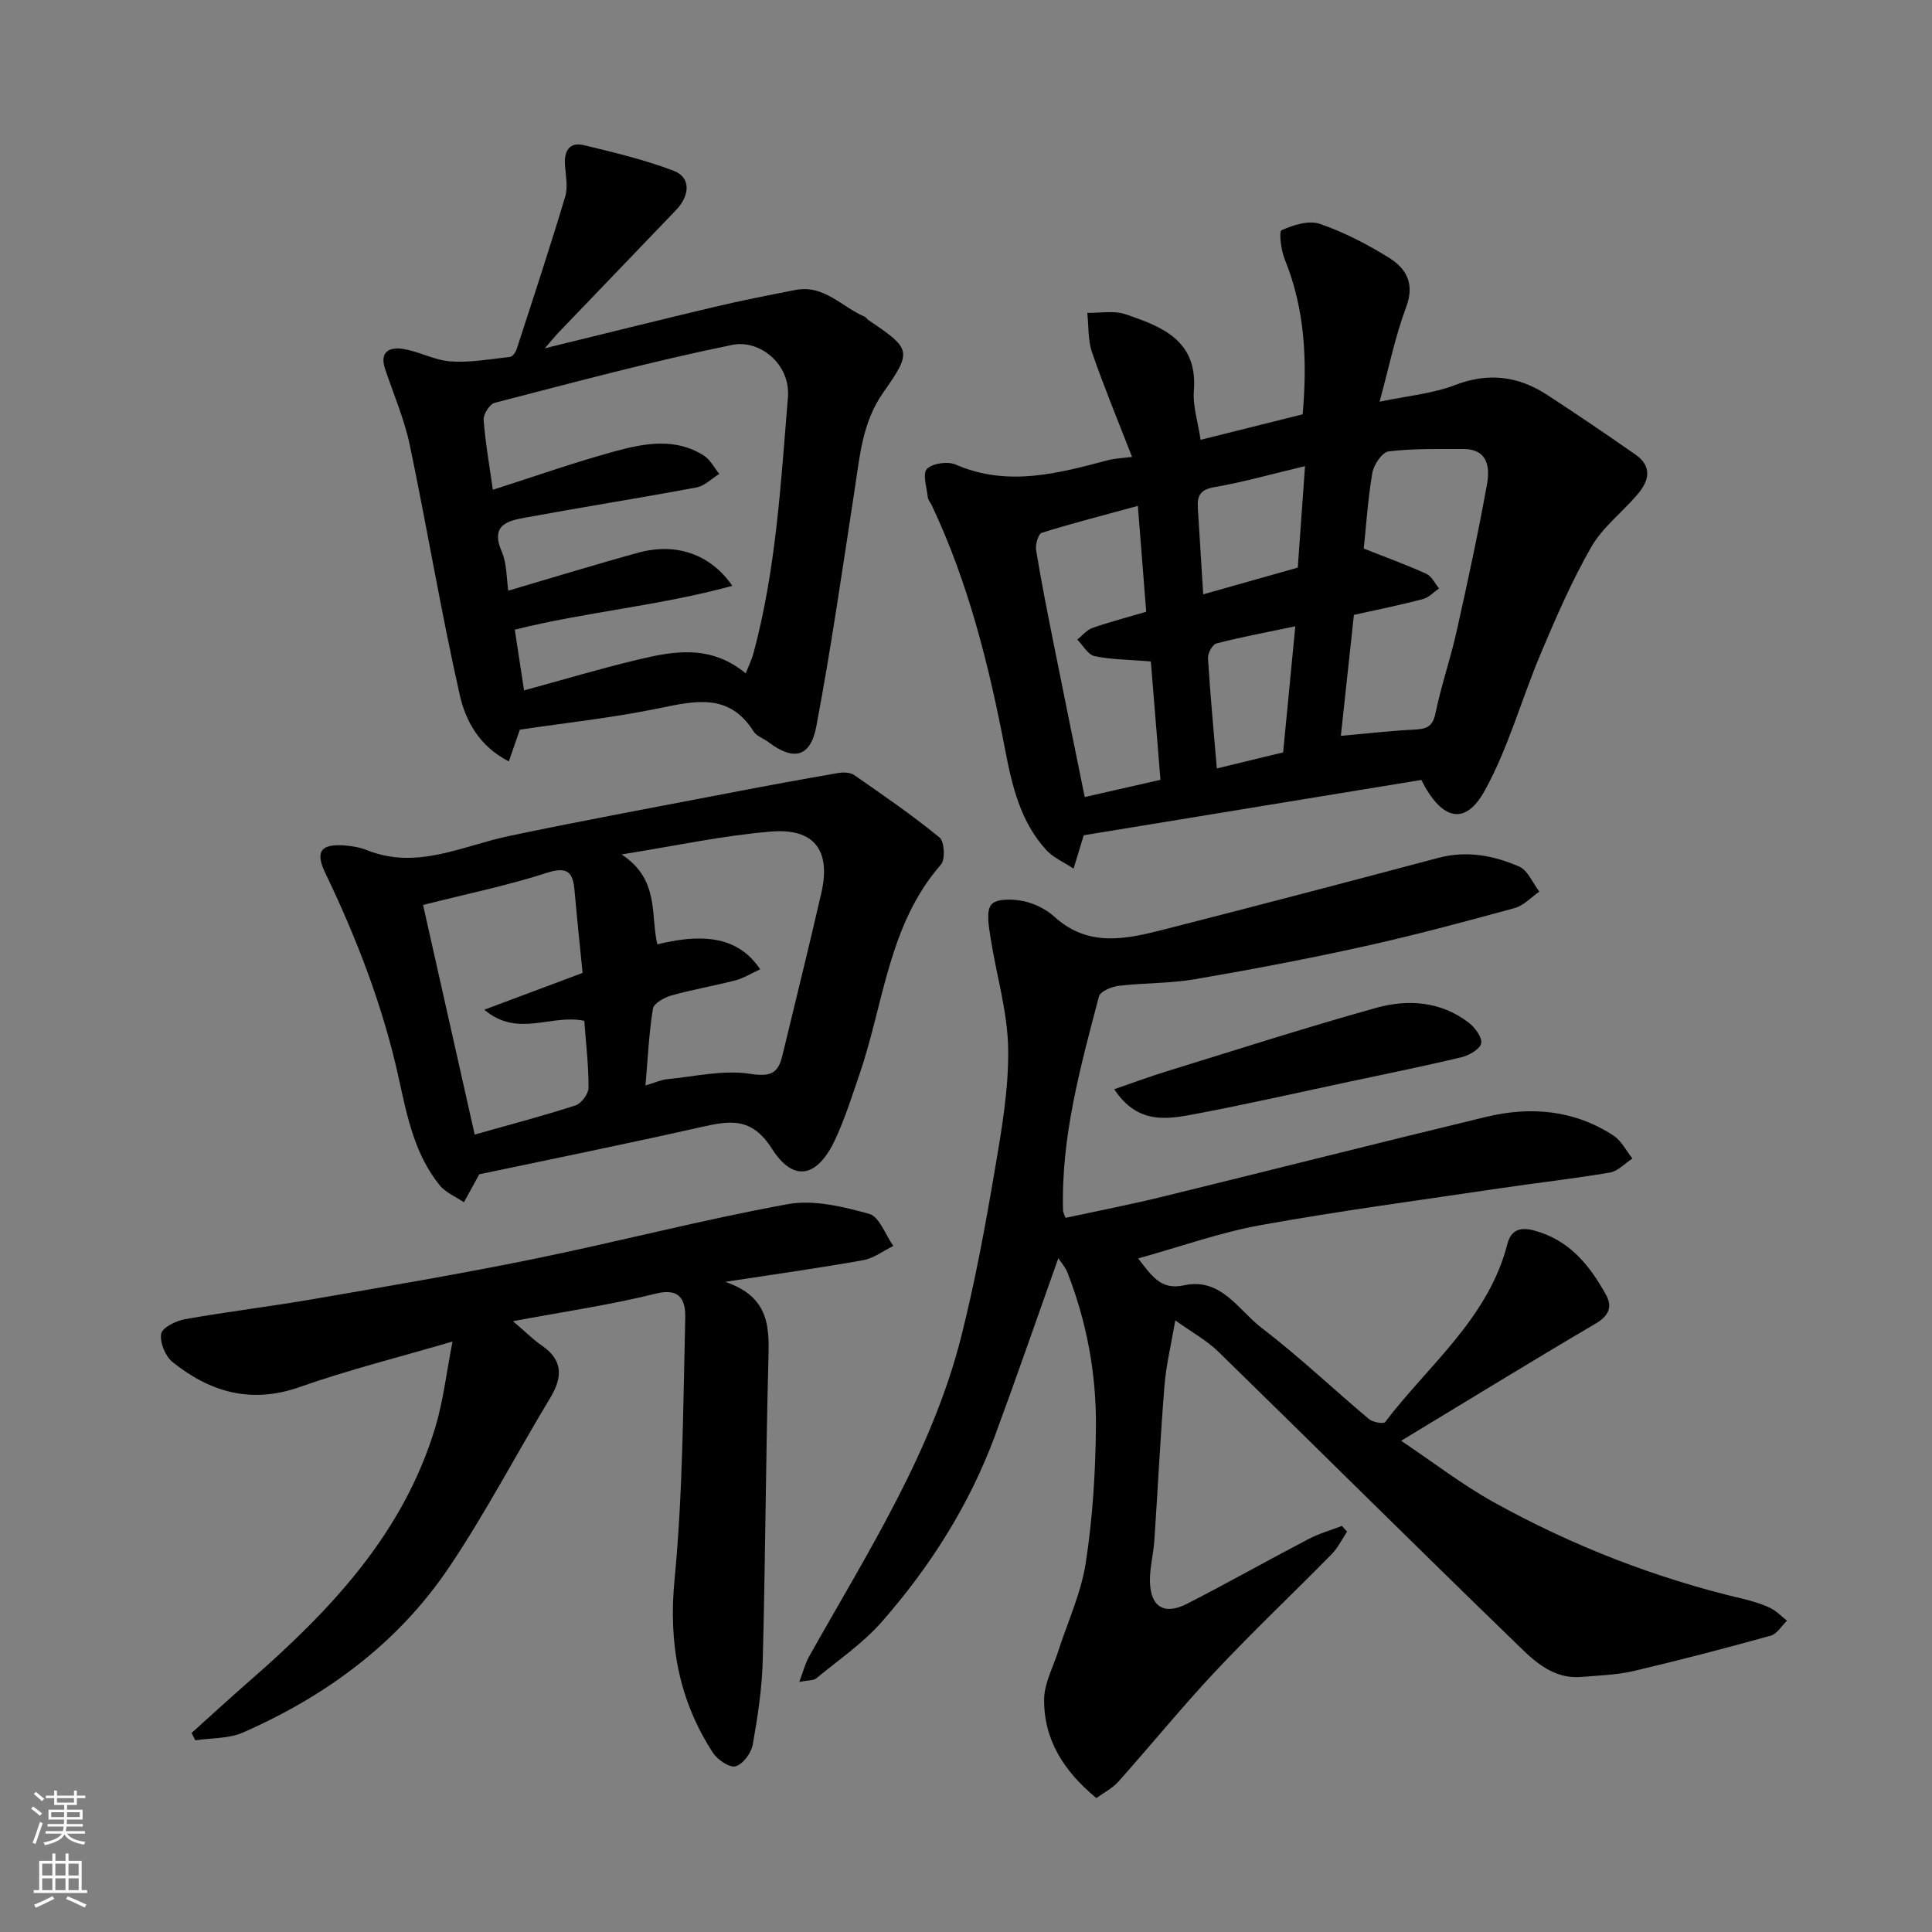
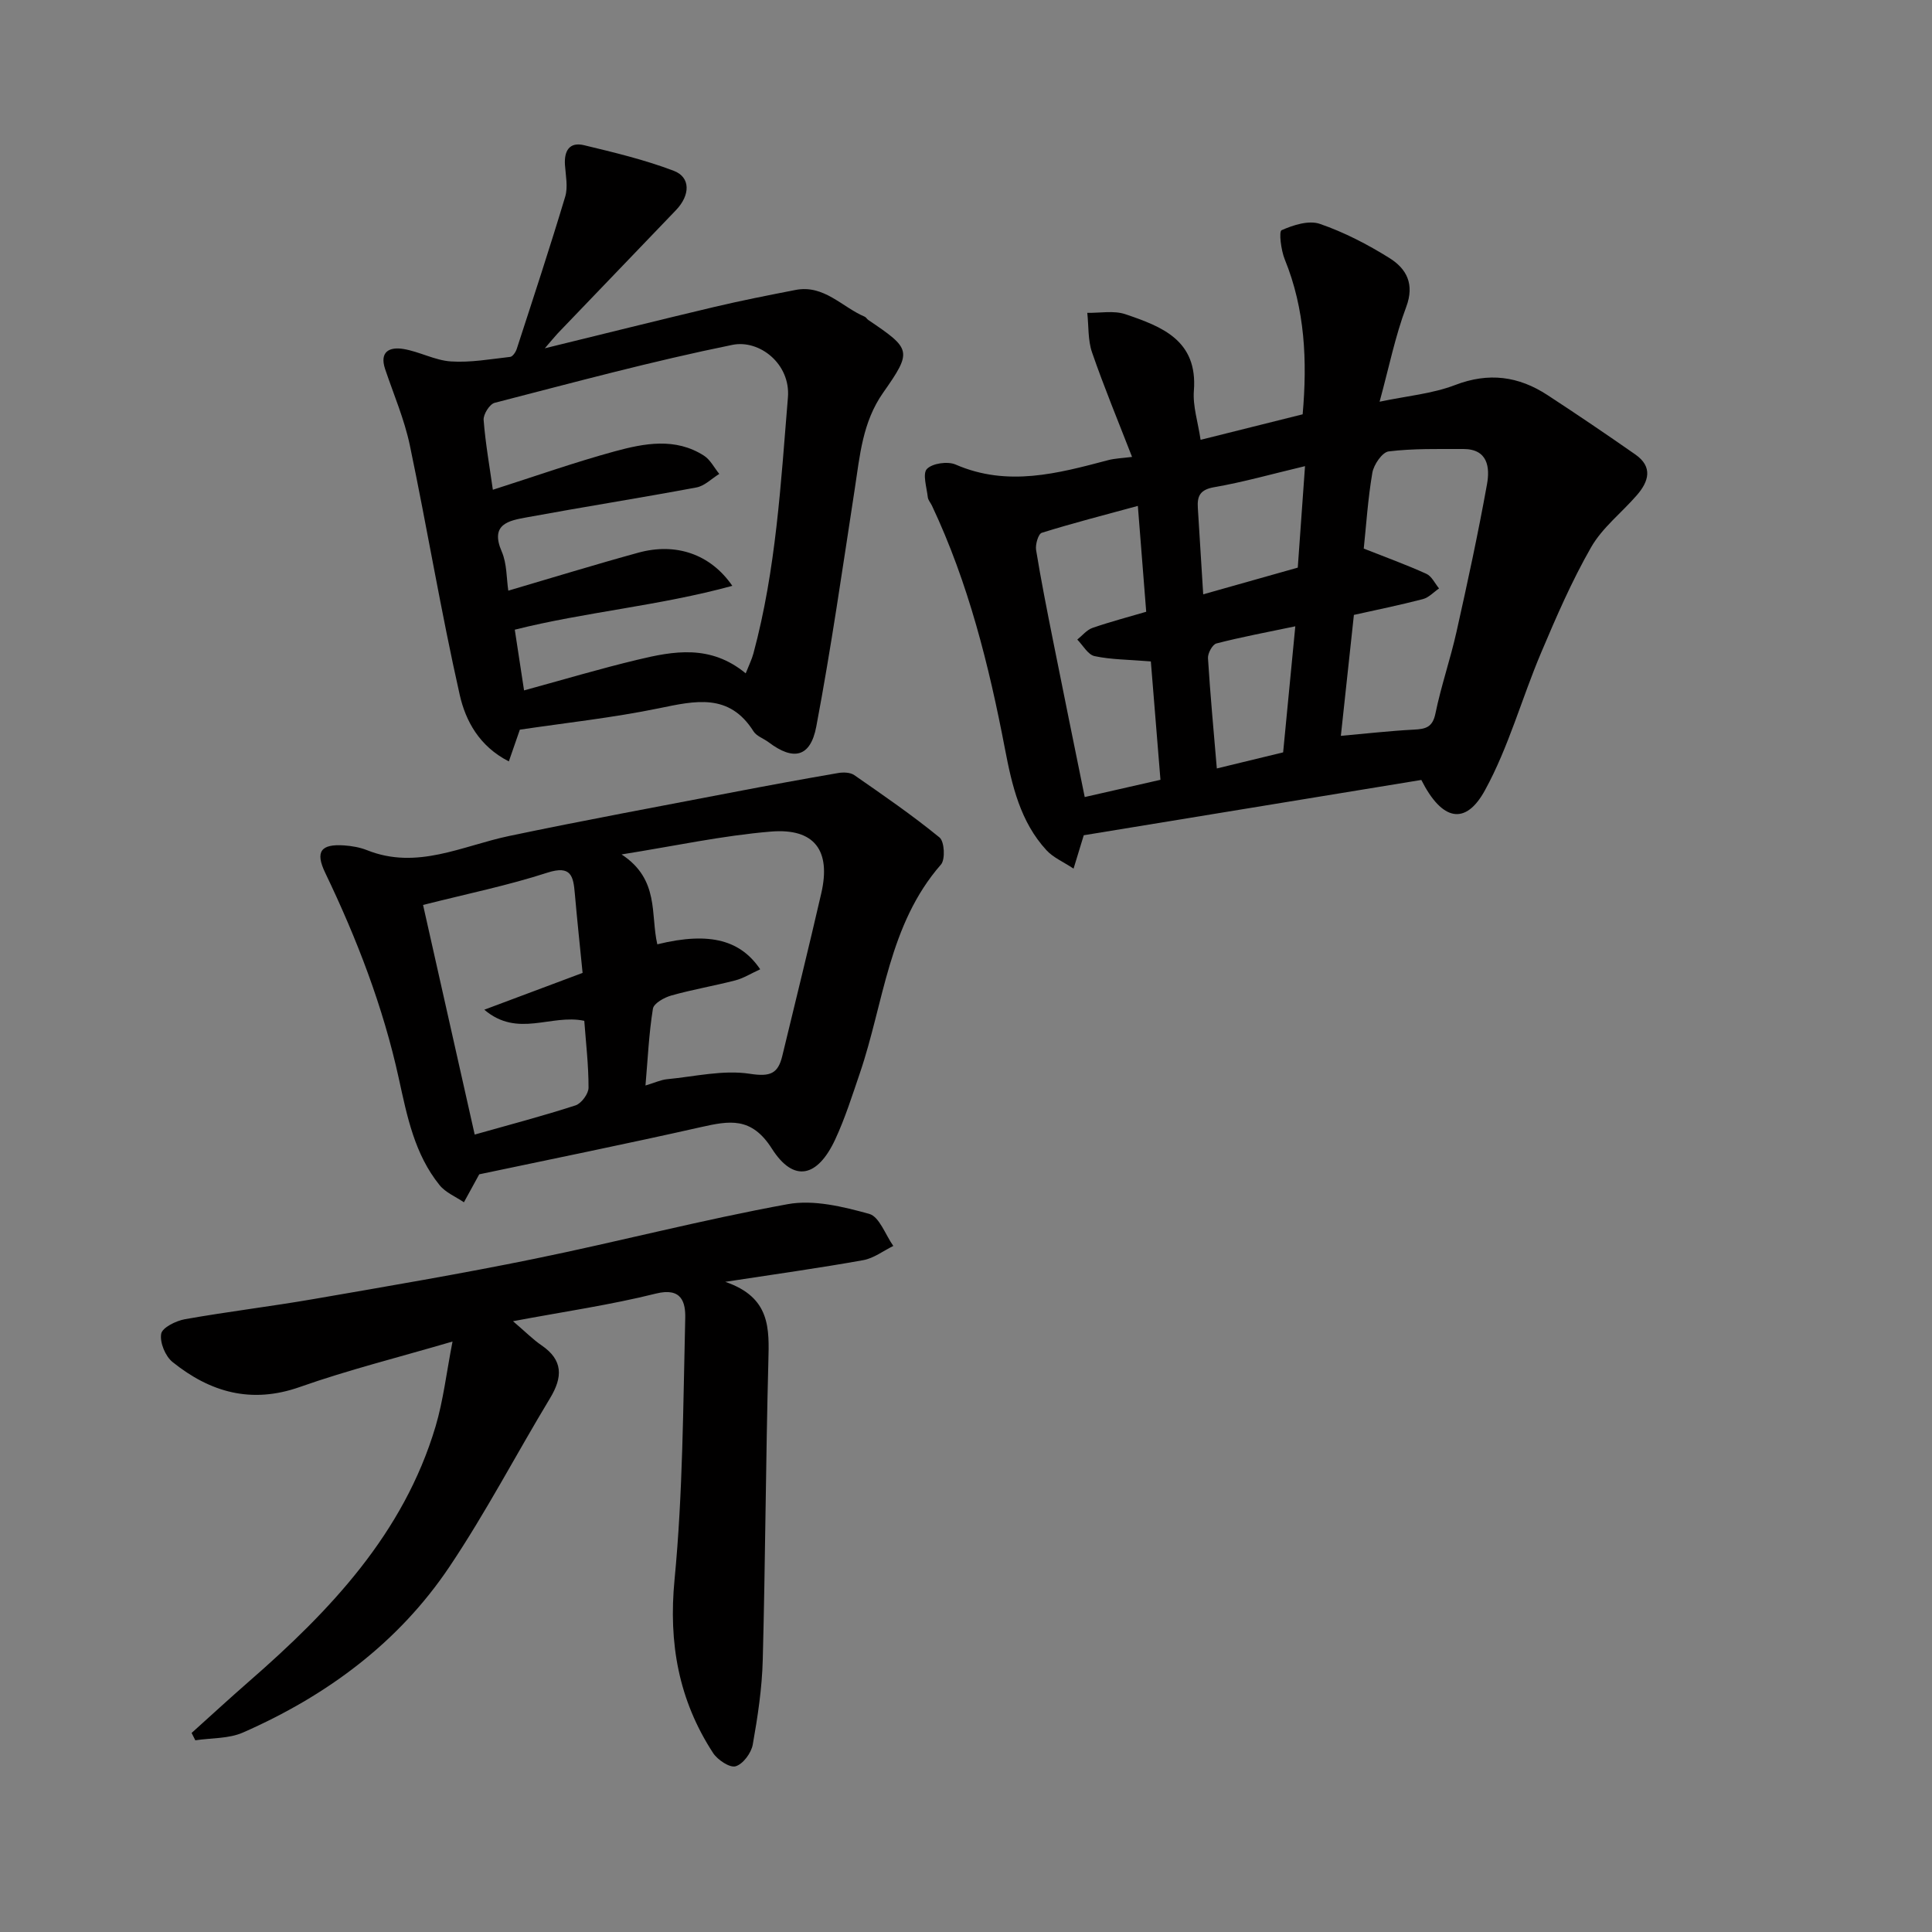
<svg xmlns="http://www.w3.org/2000/svg" enable-background="new 0 0 400 400" viewBox="0 0 400 400">
  <rect x="0" y="0" width="400" height="400" fill="#808080" stroke="none" />
  <g fill="#010000">
-     <path d="m165.48 348.22c.84-2.22 1.24-3.83 2.02-5.23 12.04-21.46 25.5-42.28 31.58-66.52 2.81-11.2 4.91-22.59 6.84-33.98 1.43-8.39 2.94-16.92 2.81-25.37-.12-7.72-2.48-15.39-3.67-23.11-.35-2.28-.94-5.44.22-6.76 1.1-1.25 4.45-1.14 6.62-.68 2.28.48 4.7 1.68 6.43 3.25 7.06 6.42 14.95 4.59 22.79 2.59 18.91-4.83 37.78-9.77 56.64-14.79 5.88-1.57 11.47-.51 16.76 1.79 1.81.79 2.81 3.41 4.18 5.19-1.7 1.17-3.24 2.9-5.12 3.41-10.34 2.83-20.71 5.62-31.17 7.93-11.61 2.57-23.31 4.79-35.04 6.8-5.17.89-10.51.74-15.74 1.36-1.49.18-3.84 1.16-4.11 2.21-3.82 14.55-7.86 29.09-7.43 44.36.01.31.21.61.52 1.47 6.54-1.41 13.19-2.7 19.77-4.3 22.44-5.49 44.84-11.19 67.3-16.6 9.21-2.22 18.25-1.46 26.39 3.88 1.63 1.07 2.62 3.13 3.9 4.73-1.54 1.01-2.98 2.63-4.65 2.91-7.57 1.29-15.22 2.14-22.82 3.27-16.48 2.45-33.01 4.65-49.4 7.6-8.4 1.51-16.54 4.44-25.45 6.91 2.88 3.74 4.74 6.61 9.49 5.57 7.67-1.68 11.26 5.15 16.11 8.85 7.7 5.89 14.76 12.61 22.19 18.85.79.66 3 1.04 3.33.62 9.03-11.86 21.37-21.48 25.31-36.85.71-2.77 2.44-3.64 5.52-2.82 7.34 1.95 11.54 7.23 14.93 13.36 1.35 2.44.55 4.32-2.18 5.92-13.2 7.76-26.24 15.78-40.26 24.26 6.92 4.64 12.71 9.12 19.03 12.64 16.32 9.06 33.6 15.81 51.81 20.1 1.89.45 3.79 1.02 5.54 1.85 1.3.62 2.35 1.75 3.51 2.66-1.12 1.07-2.06 2.74-3.38 3.1-9.4 2.61-18.84 5.08-28.34 7.31-3.52.82-7.22.93-10.85 1.23-6.34.52-10.34-3.87-14.22-7.63-20.43-19.79-40.6-39.86-60.96-59.72-2.4-2.34-5.46-4-8.9-6.47-.85 5.01-1.9 9.24-2.24 13.53-.86 10.69-1.37 21.4-2.1 32.1-.19 2.77-.94 5.53-.91 8.29.06 5.4 2.94 7.2 7.74 4.73 8.43-4.33 16.69-8.98 25.08-13.37 2.18-1.14 4.6-1.83 6.92-2.72.36.39.71.79 1.07 1.18-1.04 1.56-1.87 3.33-3.16 4.64-7.94 8.08-16.19 15.88-23.95 24.13-6.99 7.43-13.43 15.37-20.23 22.99-1.25 1.4-3.05 2.3-4.56 3.4-6.75-5.56-10.92-12.11-10.81-20.52.04-3.25 1.82-6.49 2.86-9.72 1.97-6.14 4.78-12.15 5.75-18.44 1.43-9.25 2.02-18.7 2.11-28.07.1-11-1.87-21.79-5.92-32.1-.45-1.14-1.34-2.11-1.87-2.92-4.39 12.34-8.6 24.54-13.07 36.64-5.32 14.4-13.44 27.22-23.51 38.68-3.91 4.45-8.97 7.89-13.57 11.7-.58.43-1.57.33-3.48.7z" />
    <path d="m294.27 161.48c-23.15 3.79-46.2 7.57-69.89 11.45-.42 1.36-1.11 3.63-2.11 6.91-2.14-1.42-4.22-2.29-5.61-3.81-5.42-5.88-7.15-13.44-8.59-20.96-3.32-17.32-7.56-34.34-15.12-50.38-.28-.59-.79-1.14-.86-1.75-.22-2.01-1.13-4.87-.18-5.85 1.14-1.18 4.3-1.62 5.94-.91 10.75 4.67 21.13 1.85 31.58-.91 1.41-.37 2.91-.41 4.95-.67-2.86-7.37-5.79-14.42-8.28-21.63-.88-2.54-.69-5.46-.99-8.2 2.64.05 5.49-.52 7.87.28 7.56 2.56 15.02 5.39 14.2 15.84-.25 3.18.84 6.46 1.39 10.17 6.97-1.74 14.01-3.5 21.13-5.28.97-11.03.51-21.74-3.71-32.09-.77-1.89-1.24-5.77-.65-6.03 2.41-1.07 5.63-2.1 7.92-1.31 5.03 1.73 9.89 4.25 14.42 7.08 3.51 2.2 5.25 5.36 3.45 10.15-2.27 6.04-3.55 12.45-5.5 19.59 5.7-1.2 10.94-1.65 15.65-3.46 6.96-2.67 13.13-1.82 19.1 2.08 6.14 4.01 12.21 8.12 18.22 12.32 3.67 2.57 2.74 5.6.29 8.42-3.14 3.62-7.13 6.7-9.46 10.76-4.01 7-7.24 14.47-10.39 21.92-3.98 9.41-6.7 19.47-11.57 28.36-4.02 7.4-8.9 6.43-13.2-2.09zm-11.92-47.9c4.43 1.75 8.77 3.32 12.96 5.22 1.11.5 1.77 1.99 2.63 3.03-1.11.76-2.12 1.89-3.35 2.21-4.8 1.25-9.67 2.24-14.28 3.27-.94 8.75-1.83 17-2.7 25.04 5.16-.46 10.13-1.03 15.12-1.29 2.42-.12 3.87-.46 4.46-3.33 1.17-5.71 3.1-11.26 4.37-16.95 2.27-10.14 4.47-20.31 6.31-30.54.62-3.45.19-7.29-4.92-7.28-5.16.01-10.35-.12-15.44.5-1.33.16-3.09 2.74-3.38 4.42-.93 5.44-1.28 10.99-1.78 15.7zm-44.08 23.36c-4.73-.39-8.27-.37-11.66-1.1-1.37-.3-2.39-2.23-3.57-3.42 1.04-.83 1.96-2.01 3.15-2.42 3.76-1.3 7.62-2.31 11.12-3.34-.59-7.47-1.14-14.48-1.73-21.92-6.82 1.86-13.41 3.55-19.89 5.57-.72.22-1.36 2.42-1.18 3.55 1.02 6.26 2.26 12.49 3.5 18.71 2.15 10.79 4.36 21.57 6.57 32.45 5.29-1.2 10.3-2.34 15.68-3.57-.7-8.57-1.37-16.86-1.99-24.51zm31.92-40.43c-6.87 1.63-12.79 3.32-18.82 4.36-2.93.51-3.53 1.85-3.37 4.3.37 5.86.73 11.73 1.11 17.88 6.88-1.94 13.34-3.77 19.58-5.53.49-6.89.96-13.4 1.5-21.01zm-2.01 33.16c-5.97 1.25-11.2 2.22-16.33 3.55-.82.21-1.82 2.04-1.75 3.06.47 7.56 1.18 15.11 1.83 22.82 5.31-1.29 9.66-2.34 13.73-3.33.85-8.83 1.65-17.1 2.52-26.1z" />
    <path d="m112.8 72.11c12.23-2.99 23.69-5.86 35.18-8.58 5.54-1.31 11.14-2.41 16.73-3.5 5.89-1.14 9.61 3.54 14.32 5.54.29.12.46.49.73.67 8.9 6.02 9.17 6.4 3.08 15.07-4.27 6.09-4.81 12.99-5.87 19.9-2.53 16.43-4.88 32.9-7.97 49.23-1.21 6.38-4.75 7.1-9.84 3.25-1.04-.79-2.51-1.26-3.15-2.27-5.04-7.99-12.05-6.33-19.58-4.78-9.57 1.97-19.34 3.02-28.8 4.43-.77 2.22-1.43 4.13-2.28 6.57-6.16-3.14-8.96-8.45-10.16-13.74-3.87-17.14-6.74-34.51-10.34-51.72-1.13-5.37-3.35-10.52-5.11-15.75-1.24-3.68.97-4.64 3.77-4.18 3.34.55 6.52 2.36 9.84 2.58 4.06.27 8.2-.48 12.28-.94.51-.06 1.14-.99 1.35-1.63 3.41-10.5 6.87-20.98 10.04-31.55.6-2 .1-4.36-.05-6.54-.2-2.9.9-4.84 3.94-4.11 6.27 1.51 12.59 3.02 18.6 5.31 3.5 1.33 3.41 5.04.45 8.13-8.15 8.5-16.31 16.99-24.46 25.49-.76.82-1.47 1.7-2.7 3.12zm41.59 67.3c.68-1.72 1.27-2.89 1.6-4.13 4.68-17.35 5.67-35.18 7.14-52.98.58-6.98-5.91-12.04-11.49-10.9-16.54 3.36-32.87 7.78-49.23 12-1.04.27-2.37 2.39-2.28 3.55.38 4.89 1.25 9.74 1.91 14.45 8.77-2.8 16.91-5.68 25.22-7.95 6.14-1.67 12.56-2.91 18.49.89 1.32.85 2.12 2.5 3.17 3.78-1.57.96-3.03 2.48-4.72 2.8-11.71 2.19-23.47 4.04-35.19 6.2-3.65.67-7.61 1.37-5.13 7.08 1.09 2.51.97 5.56 1.36 8.09 9.16-2.69 18.01-5.42 26.94-7.87 7.71-2.11 14.88.25 19.44 6.87-15.16 4.15-30.51 5.42-45.04 9.08.67 4.38 1.3 8.49 1.92 12.57 8.05-2.2 15.68-4.48 23.41-6.33 7.53-1.82 15.18-3.23 22.48 2.8z" />
    <path d="m150.15 265.39c9.42 3.21 9.11 9.69 8.93 16.51-.54 20.58-.62 41.18-1.16 61.76-.15 5.87-1.04 11.75-2.07 17.54-.31 1.74-2.01 4.04-3.55 4.49-1.21.36-3.74-1.33-4.67-2.76-7.12-10.94-9.25-22.72-7.97-35.92 1.73-17.92 1.77-36.02 2.21-54.05.08-3.23-.66-6.49-6.06-5.14-9.41 2.35-19.06 3.74-29.6 5.72 2.68 2.29 4.17 3.81 5.9 4.99 4.51 3.07 4.4 6.6 1.78 10.94-7 11.59-13.28 23.64-20.81 34.87-10.58 15.79-25.47 26.76-42.77 34.36-2.95 1.3-6.56 1.11-9.87 1.61-.26-.51-.52-1.01-.77-1.52 3.94-3.54 7.83-7.13 11.82-10.61 16.87-14.7 32.07-30.67 38.68-52.82 1.61-5.4 2.25-11.1 3.52-17.61-11.28 3.31-21.61 5.88-31.61 9.41-10.06 3.55-18.57 1.09-26.36-5.17-1.49-1.2-2.66-4.03-2.35-5.84.21-1.28 3.06-2.69 4.91-3.02 8.84-1.57 17.77-2.64 26.62-4.17 15.26-2.64 30.54-5.23 45.71-8.33 17.53-3.58 34.88-8.12 52.48-11.32 5.36-.98 11.44.51 16.87 2.01 2.11.59 3.35 4.33 4.99 6.64-2.07 1.01-4.04 2.55-6.22 2.94-8.95 1.61-17.93 2.86-28.58 4.49z" />
    <path d="m99.22 243.13c-1.29 2.36-2.23 4.08-3.17 5.79-1.7-1.16-3.8-2.01-5.04-3.55-5.18-6.41-6.72-14.23-8.44-22.08-3.24-14.83-8.68-28.93-15.25-42.61-2.09-4.36-.9-5.97 3.9-5.65 1.61.11 3.28.4 4.77.99 10.35 4.14 19.7-.9 29.43-2.94 15.45-3.24 30.97-6.1 46.47-9.08 7.19-1.38 14.4-2.71 21.62-3.95 1.08-.19 2.53-.15 3.36.43 5.99 4.16 12.01 8.3 17.65 12.91 1.02.83 1.22 4.54.3 5.6-10.87 12.43-11.81 28.61-16.81 43.24-1.57 4.6-3.04 9.27-5.08 13.66-3.66 7.88-8.6 9.02-13.11 1.94-4.25-6.69-8.82-5.79-14.76-4.46-15.38 3.47-30.86 6.6-45.84 9.76zm58.17-42.45c-1.92.88-3.45 1.85-5.12 2.29-4.4 1.14-8.89 1.9-13.26 3.13-1.47.41-3.65 1.62-3.83 2.74-.83 5.13-1.06 10.35-1.54 15.9 1.97-.59 3.2-1.18 4.47-1.3 5.73-.55 11.63-1.98 17.17-1.12 4.22.65 5.81-.05 6.69-3.72 2.71-11.22 5.48-22.42 8.07-33.67 2.03-8.82-1.39-13.51-10.44-12.76-10.03.83-19.94 2.99-30.91 4.73 7.9 5.18 5.96 12.43 7.4 18.61 11.16-2.75 17.36-.66 21.3 5.17zm-69.8-13.32c3.64 16.19 7.17 31.86 10.69 47.54 7.18-2.03 14.09-3.84 20.87-6.04 1.21-.39 2.7-2.4 2.7-3.66.01-4.68-.55-9.37-.88-13.85-6.92-1.46-13.76 3.6-20.7-2.3 7.38-2.76 13.86-5.19 20.35-7.62-.54-5.45-1.13-10.94-1.61-16.44-.31-3.58-.75-5.9-5.66-4.32-8.17 2.65-16.63 4.38-25.76 6.69z" />
-     <path d="m230.69 225.51c3.87-1.33 7.31-2.61 10.8-3.69 14.45-4.45 28.85-9.09 43.41-13.15 6.59-1.84 13.4-1.38 19.18 3.06 1.29.99 2.82 3.04 2.58 4.28-.23 1.2-2.48 2.49-4.05 2.87-7.75 1.86-15.58 3.44-23.38 5.1-10.51 2.24-20.99 4.62-31.55 6.62-5.88 1.11-12.08 2.36-16.99-5.09z" />
  </g>
-   <path d="m6.44 374.46.42-.45c.65.47 1.27.95 1.85 1.44l-.45.49c-.65-.56-1.25-1.06-1.82-1.48m.93 7.33-.63-.26c.55-1.36 1.05-2.8 1.52-4.33.19.1.38.19.59.27-.46 1.29-.95 2.73-1.48 4.32m-.38-10.38.44-.42c.43.34 1.01.82 1.74 1.44l-.49.49c-.53-.51-1.09-1.01-1.69-1.51m2.5.35h1.72v-1.04h.59v1.04h3.52v-1.04h.59v1.04h1.75v.53h-1.75v1.42h-2.03v.97h3.22v2.03h-3.24c0 .35-.01.66-.03.93h3.32v.53h-3.37c-.03.27-.08.58-.15.94h3.96v.53h-3.71c.67.92 1.93 1.48 3.79 1.68-.13.24-.23.44-.29.59-2.13-.38-3.48-1.08-4.04-2.12-.43.97-1.77 1.72-4.03 2.23-.09-.19-.2-.37-.33-.55 2.1-.42 3.37-1.03 3.81-1.83h-3.36v-.53h3.58c.08-.29.13-.61.16-.94h-3.33v-.53h3.39c.02-.27.04-.58.04-.93h-3.23v-2.03h3.25v-.97h-2.07v-1.42h-1.73zm1.12 3.44v1h2.65c.01-.3.02-.44.01-.4v-.25-.35zm1.19-2h3.52v-.91h-3.52zm4.71 2h-2.63v.59c0 .15-.01.28-.01.4h2.64z" fill="#fafbfa" />
-   <path d="m13.56 383.74h.63v1.52h2.72v6.07h1.13v.6h-11.06v-.6h1.13v-6.07h2.73v-1.52h.63v1.52h2.1v-1.52zm-2.69 8.83.38.56c-1.24.63-2.53 1.25-3.85 1.85-.1-.21-.21-.42-.34-.63 1.36-.55 2.63-1.15 3.81-1.78m-2.13-4.27h2.1v-2.45h-2.1zm0 3.04h2.1v-2.46h-2.1zm2.72-3.04h2.1v-2.45h-2.1zm0 3.04h2.1v-2.46h-2.1zm6.07 3.6c-1.41-.71-2.7-1.3-3.86-1.78l.35-.56c1.45.62 2.75 1.19 3.88 1.72zm-1.25-9.09h-2.1v2.45h2.1zm-2.09 5.49h2.1v-2.46h-2.1z" fill="#fafbfa" />
</svg>